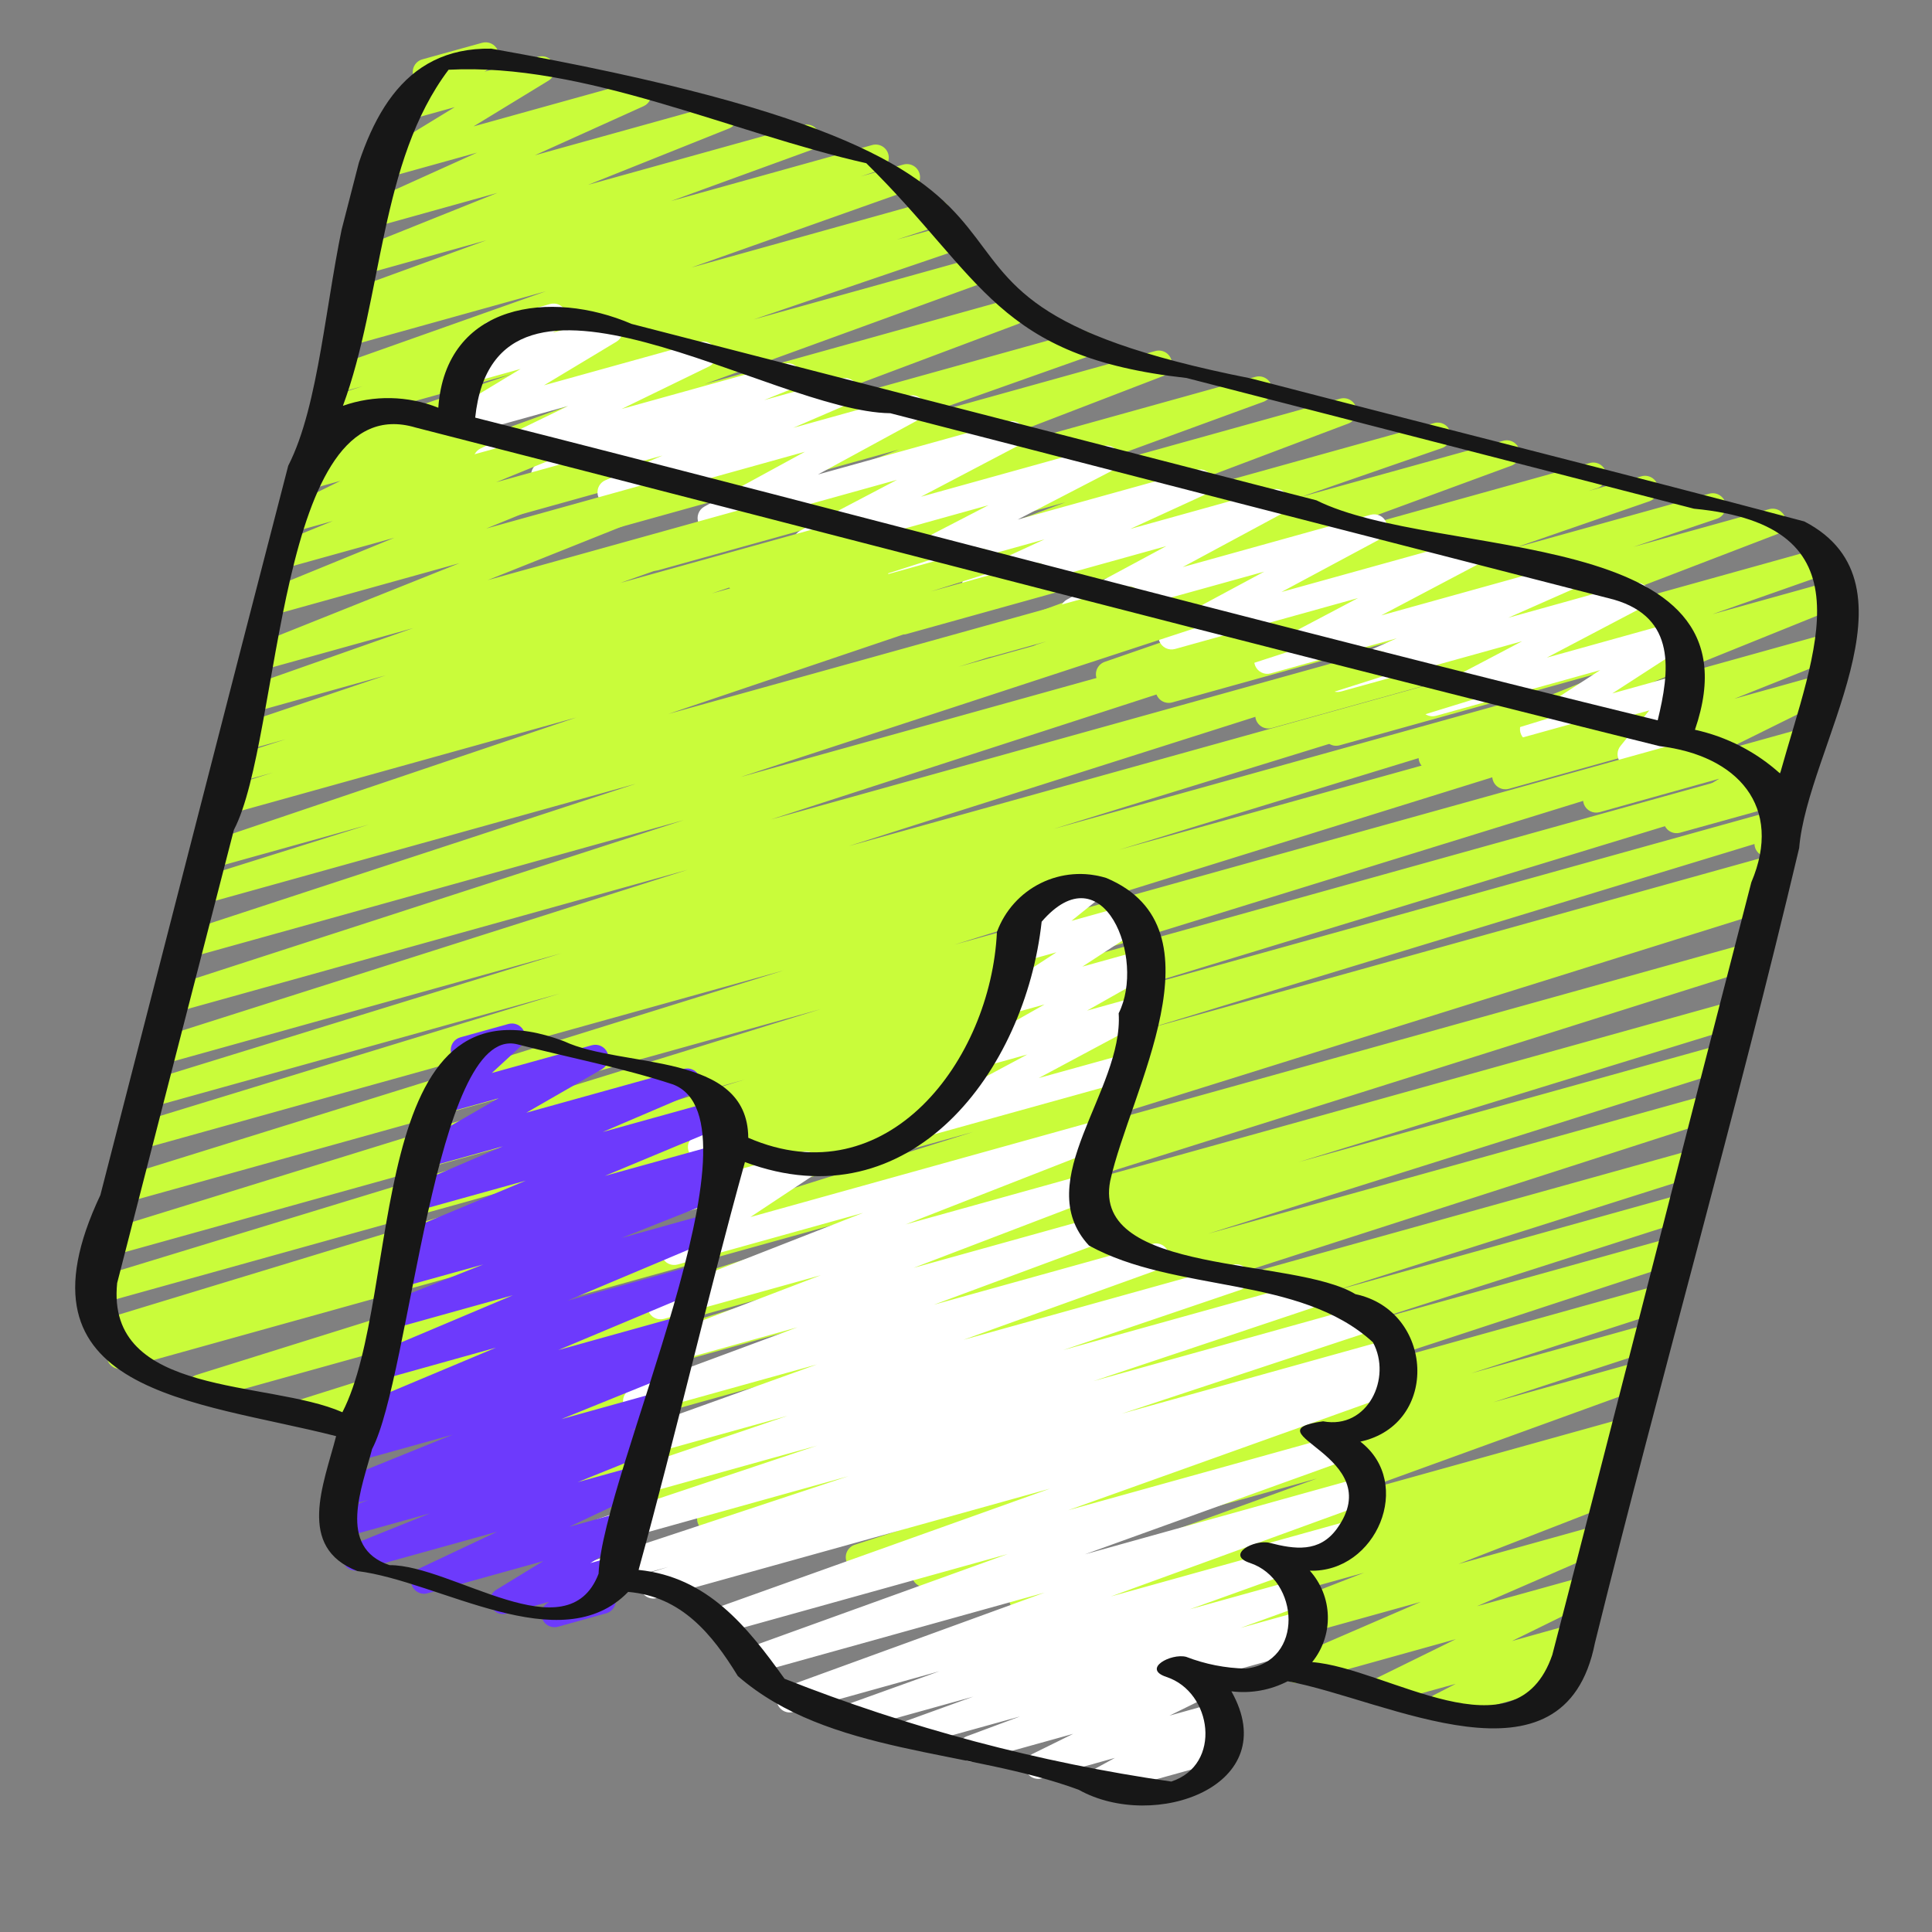
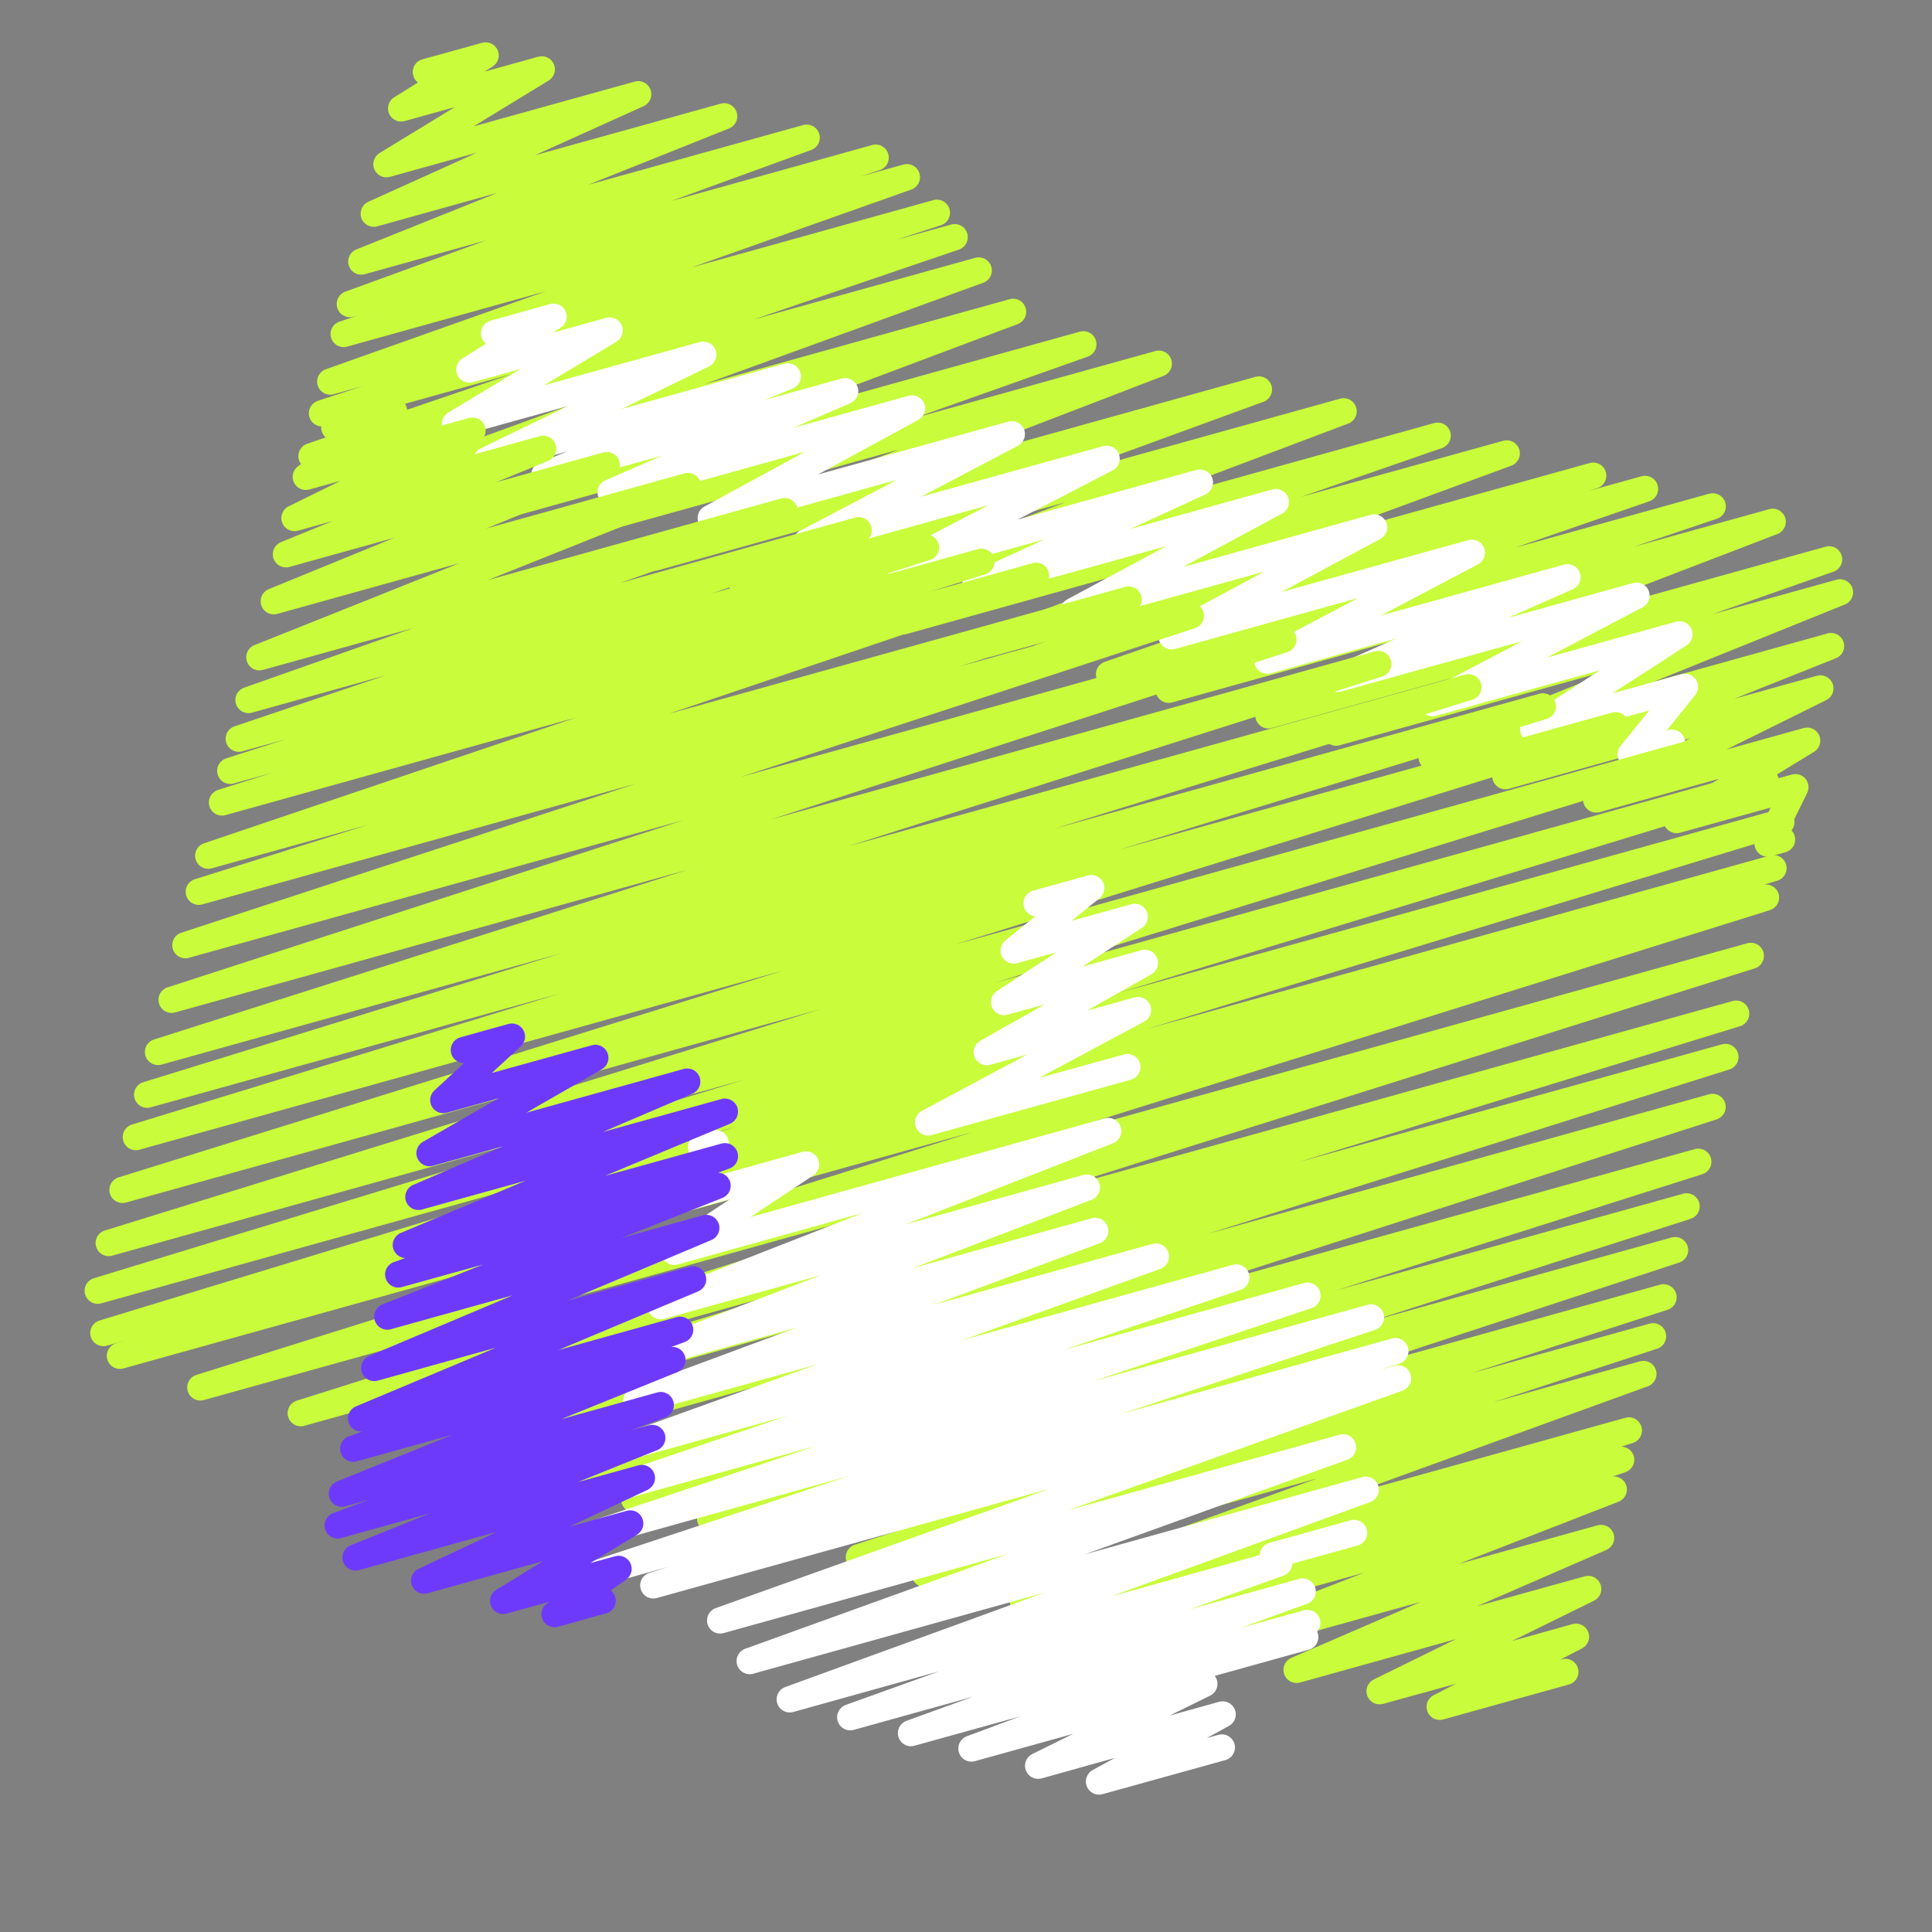
<svg xmlns="http://www.w3.org/2000/svg" width="165" height="165" viewBox="0 0 165 165" fill="none">
  <rect x="0" y="0" width="165" height="165" fill="#808080" stroke="none" />
  <g clip-path="url(#clip0_95_583)">
    <path d="M32.343 42.724C32.112 42.664 31.906 42.532 31.755 42.346C31.604 42.161 31.516 41.933 31.505 41.694C31.493 41.456 31.558 41.219 31.69 41.02C31.822 40.821 32.014 40.67 32.239 40.588L56.035 31.929L26.873 40.043C26.595 40.113 26.301 40.073 26.052 39.933C25.802 39.793 25.616 39.562 25.531 39.288C25.446 39.014 25.469 38.719 25.596 38.462C25.723 38.205 25.943 38.006 26.212 37.907L43.75 31.935L27.82 36.369C27.535 36.455 27.228 36.424 26.966 36.283C26.705 36.142 26.51 35.904 26.424 35.619C26.338 35.334 26.369 35.028 26.51 34.766C26.651 34.504 26.89 34.309 27.174 34.224L30.962 32.984L28.506 33.667C28.226 33.745 27.927 33.712 27.671 33.574C27.416 33.435 27.224 33.203 27.136 32.926C27.049 32.649 27.073 32.348 27.203 32.088C27.333 31.828 27.559 31.629 27.833 31.533L46.617 24.878L29.556 29.627C29.285 29.679 29.005 29.628 28.769 29.486C28.533 29.344 28.358 29.12 28.277 28.856C28.196 28.593 28.215 28.309 28.33 28.059C28.445 27.808 28.649 27.61 28.902 27.5L30.583 26.941L30.223 27.04C30.081 27.085 29.933 27.101 29.785 27.088C29.638 27.075 29.494 27.034 29.363 26.965C29.232 26.897 29.115 26.803 29.02 26.69C28.925 26.577 28.853 26.446 28.808 26.305C28.764 26.163 28.747 26.015 28.76 25.867C28.773 25.72 28.815 25.576 28.883 25.445C28.951 25.314 29.045 25.197 29.158 25.102C29.272 25.007 29.402 24.935 29.544 24.89L41.537 20.522L31.155 23.419C30.88 23.495 30.585 23.464 30.331 23.33C30.078 23.196 29.886 22.97 29.794 22.699C29.702 22.428 29.718 22.132 29.838 21.872C29.958 21.611 30.172 21.407 30.438 21.301L42.471 16.475L32.208 19.333C31.937 19.406 31.649 19.374 31.4 19.245C31.151 19.115 30.96 18.897 30.865 18.634C30.769 18.37 30.776 18.081 30.883 17.822C30.991 17.563 31.192 17.354 31.446 17.236L40.747 13.034L33.296 15.106C33.037 15.177 32.76 15.152 32.517 15.036C32.275 14.919 32.082 14.719 31.975 14.472C31.867 14.225 31.853 13.947 31.934 13.691C32.014 13.434 32.185 13.214 32.414 13.073L38.838 9.15L34.551 10.342C34.293 10.413 34.017 10.389 33.775 10.274C33.533 10.159 33.34 9.96 33.231 9.715C33.123 9.47 33.106 9.194 33.184 8.937C33.262 8.681 33.429 8.461 33.655 8.317L35.689 7.049C35.496 6.902 35.358 6.696 35.296 6.462C35.255 6.319 35.242 6.169 35.258 6.022C35.275 5.874 35.321 5.731 35.394 5.601C35.466 5.471 35.564 5.357 35.681 5.265C35.799 5.174 35.933 5.106 36.077 5.067L41.181 3.653C41.44 3.583 41.715 3.607 41.958 3.722C42.2 3.837 42.392 4.035 42.501 4.28C42.609 4.526 42.626 4.802 42.549 5.058C42.471 5.315 42.303 5.535 42.077 5.679L41.377 6.118L45.978 4.843C46.238 4.772 46.515 4.797 46.758 4.914C47 5.03 47.193 5.23 47.3 5.477C47.407 5.724 47.422 6.002 47.341 6.259C47.26 6.516 47.09 6.735 46.861 6.876L40.44 10.795L54.217 6.965C54.488 6.892 54.776 6.924 55.024 7.053C55.273 7.182 55.464 7.4 55.56 7.664C55.656 7.927 55.649 8.217 55.541 8.476C55.434 8.735 55.233 8.944 54.979 9.062L45.676 13.263L61.547 8.853C61.822 8.776 62.117 8.808 62.37 8.942C62.624 9.075 62.816 9.301 62.908 9.572C62.999 9.844 62.984 10.14 62.864 10.4C62.744 10.66 62.529 10.864 62.264 10.971L50.224 15.787L68.616 10.674C68.893 10.603 69.186 10.64 69.436 10.778C69.685 10.916 69.873 11.144 69.96 11.415C70.048 11.687 70.028 11.982 69.906 12.24C69.783 12.497 69.567 12.698 69.301 12.802L57.307 17.17L74.525 12.376C74.803 12.31 75.095 12.352 75.342 12.493C75.59 12.635 75.774 12.866 75.857 13.139C75.94 13.412 75.916 13.706 75.79 13.961C75.663 14.217 75.444 14.415 75.177 14.514L73.52 15.066L77.153 14.054C77.432 13.976 77.732 14.009 77.987 14.148C78.243 14.286 78.435 14.518 78.522 14.796C78.61 15.073 78.586 15.373 78.456 15.633C78.326 15.893 78.1 16.092 77.826 16.189L59.052 22.846L79.729 17.086C80.01 17.012 80.308 17.05 80.561 17.191C80.814 17.333 81.002 17.567 81.086 17.844C81.17 18.122 81.143 18.421 81.011 18.679C80.879 18.937 80.652 19.134 80.378 19.228L76.566 20.471L81.24 19.175C81.52 19.099 81.819 19.134 82.073 19.274C82.327 19.414 82.517 19.648 82.603 19.925C82.689 20.202 82.663 20.502 82.532 20.761C82.401 21.02 82.175 21.218 81.901 21.313L64.361 27.284L83.292 22.018C83.57 21.942 83.867 21.976 84.121 22.113C84.375 22.251 84.565 22.481 84.654 22.756C84.742 23.03 84.721 23.329 84.594 23.588C84.468 23.848 84.246 24.048 83.976 24.148L60.183 32.803L86.23 25.55C86.507 25.475 86.802 25.509 87.055 25.646C87.307 25.782 87.498 26.01 87.587 26.283C87.676 26.556 87.657 26.852 87.533 27.112C87.41 27.371 87.192 27.573 86.924 27.676L65.145 35.857L92.241 28.321C92.519 28.249 92.813 28.287 93.064 28.425C93.315 28.564 93.503 28.794 93.59 29.068C93.676 29.341 93.654 29.637 93.529 29.895C93.403 30.153 93.183 30.353 92.915 30.454L78.155 35.684L98.673 29.978C98.949 29.903 99.244 29.936 99.497 30.072C99.75 30.207 99.941 30.435 100.031 30.707C100.121 30.979 100.103 31.275 99.981 31.535C99.859 31.794 99.642 31.997 99.375 32.101L78.094 40.286L107.228 32.182C107.505 32.107 107.801 32.142 108.053 32.28C108.305 32.417 108.495 32.646 108.583 32.919C108.672 33.193 108.651 33.49 108.527 33.748C108.402 34.007 108.183 34.208 107.914 34.31L90.103 40.822L114.462 34.045C114.739 33.972 115.032 34.007 115.284 34.143C115.535 34.279 115.725 34.507 115.814 34.778C115.903 35.05 115.885 35.345 115.763 35.604C115.641 35.862 115.425 36.065 115.159 36.169L95.008 43.776L122.521 36.121C122.797 36.054 123.089 36.094 123.336 36.234C123.584 36.374 123.768 36.603 123.853 36.875C123.938 37.146 123.917 37.44 123.793 37.696C123.669 37.952 123.453 38.151 123.188 38.254L111.122 42.434L128.408 37.637C128.684 37.568 128.976 37.605 129.225 37.743C129.474 37.881 129.661 38.108 129.748 38.379C129.836 38.649 129.817 38.943 129.696 39.2C129.574 39.457 129.36 39.659 129.095 39.764L110.821 46.485L135.79 39.539C136.069 39.467 136.366 39.506 136.617 39.647C136.868 39.789 137.055 40.022 137.139 40.297C137.223 40.573 137.197 40.871 137.067 41.128C136.937 41.386 136.713 41.583 136.441 41.679L135.647 41.937L140.199 40.674C140.478 40.598 140.776 40.634 141.03 40.773C141.284 40.912 141.474 41.144 141.561 41.42C141.647 41.697 141.623 41.996 141.494 42.255C141.365 42.514 141.14 42.713 140.867 42.81L129.396 46.774L145.98 42.163C146.26 42.087 146.559 42.123 146.813 42.263C147.067 42.403 147.257 42.636 147.343 42.913C147.429 43.191 147.404 43.49 147.273 43.749C147.142 44.008 146.915 44.206 146.641 44.302L139.506 46.705L151.102 43.483C151.379 43.407 151.674 43.441 151.927 43.577C152.179 43.712 152.37 43.939 152.46 44.212C152.55 44.484 152.532 44.78 152.41 45.04C152.288 45.299 152.071 45.502 151.804 45.606L130.679 53.716L155.927 46.686C156.205 46.613 156.501 46.649 156.754 46.788C157.006 46.927 157.195 47.158 157.281 47.433C157.368 47.708 157.345 48.005 157.218 48.263C157.09 48.522 156.868 48.721 156.598 48.82L146.242 52.459L156.846 49.508C157.121 49.433 157.415 49.465 157.667 49.599C157.919 49.733 158.111 49.958 158.203 50.228C158.295 50.498 158.28 50.793 158.162 51.053C158.043 51.312 157.83 51.517 157.566 51.625L141.162 58.249L156.091 54.094C156.365 54.02 156.658 54.054 156.909 54.188C157.16 54.323 157.35 54.547 157.441 54.817C157.532 55.087 157.517 55.381 157.399 55.64C157.281 55.899 157.069 56.103 156.806 56.211L148.123 59.675L155.17 57.712C155.438 57.638 155.725 57.666 155.973 57.791C156.221 57.917 156.414 58.13 156.514 58.39C156.613 58.65 156.613 58.937 156.512 59.197C156.411 59.456 156.217 59.668 155.969 59.793L147.435 64.016L154.036 62.178C154.297 62.104 154.576 62.127 154.821 62.244C155.066 62.36 155.261 62.561 155.369 62.81C155.477 63.059 155.491 63.338 155.408 63.596C155.326 63.855 155.152 64.074 154.92 64.214L150.681 66.802L153.037 66.148C153.245 66.091 153.465 66.094 153.671 66.159C153.877 66.224 154.06 66.347 154.197 66.513C154.335 66.679 154.422 66.881 154.447 67.096C154.473 67.31 154.436 67.527 154.34 67.721L152.833 70.781C153.007 70.901 153.143 71.069 153.226 71.264C153.309 71.459 153.334 71.674 153.3 71.883C153.265 72.092 153.172 72.287 153.031 72.445C152.89 72.604 152.707 72.719 152.504 72.777L151.258 73.125C151.05 73.183 150.829 73.18 150.623 73.115C150.416 73.051 150.233 72.928 150.095 72.761C149.957 72.595 149.87 72.392 149.844 72.177C149.819 71.963 149.856 71.745 149.952 71.551L151.223 68.969L143.476 71.118C143.216 71.189 142.939 71.163 142.696 71.047C142.454 70.93 142.261 70.73 142.154 70.483C142.047 70.236 142.032 69.959 142.113 69.702C142.194 69.445 142.364 69.226 142.593 69.084L146.838 66.503L136.609 69.363C136.341 69.435 136.056 69.405 135.809 69.279C135.563 69.153 135.371 68.941 135.272 68.682C135.173 68.423 135.174 68.137 135.273 67.878C135.373 67.62 135.565 67.407 135.813 67.282L144.347 63.057L128.853 67.37C128.578 67.443 128.285 67.409 128.034 67.275C127.784 67.141 127.593 66.916 127.502 66.646C127.411 66.377 127.426 66.082 127.544 65.823C127.662 65.565 127.875 65.36 128.138 65.252L136.804 61.791L122.567 65.755C122.292 65.831 121.998 65.799 121.746 65.665C121.494 65.531 121.302 65.306 121.21 65.036C121.119 64.766 121.133 64.471 121.252 64.211C121.37 63.952 121.583 63.747 121.847 63.639L138.254 57.015L114.397 63.655C114.119 63.729 113.822 63.693 113.57 63.554C113.318 63.415 113.129 63.184 113.042 62.909C112.956 62.634 112.979 62.337 113.106 62.078C113.233 61.82 113.455 61.62 113.726 61.522L124.073 57.881L108.63 62.172C108.352 62.252 108.055 62.221 107.799 62.086C107.544 61.951 107.35 61.722 107.259 61.448C107.169 61.174 107.187 60.875 107.311 60.614C107.436 60.353 107.656 60.151 107.926 60.048L129.072 51.937L100.144 59.98C99.86 60.067 99.553 60.038 99.291 59.9C99.028 59.761 98.831 59.523 98.744 59.24C98.656 58.956 98.685 58.649 98.824 58.386C98.962 58.123 99.2 57.927 99.484 57.839L106.625 55.433L95.017 58.661C94.736 58.74 94.436 58.706 94.18 58.567C93.924 58.428 93.732 58.194 93.646 57.916C93.559 57.638 93.584 57.337 93.716 57.077C93.848 56.817 94.076 56.619 94.351 56.524L105.818 52.557L89.228 57.175C88.948 57.249 88.65 57.211 88.397 57.069C88.143 56.928 87.955 56.694 87.871 56.416C87.787 56.139 87.814 55.84 87.946 55.582C88.078 55.324 88.305 55.127 88.579 55.033L89.376 54.776L84.813 56.047C84.535 56.121 84.24 56.086 83.987 55.949C83.735 55.811 83.545 55.582 83.457 55.309C83.369 55.035 83.389 54.739 83.514 54.48C83.638 54.221 83.857 54.02 84.126 53.918L102.398 47.197L77.416 54.151C77.137 54.222 76.842 54.184 76.591 54.045C76.341 53.905 76.153 53.674 76.067 53.4C75.982 53.126 76.005 52.829 76.132 52.572C76.258 52.314 76.48 52.115 76.749 52.016L88.82 47.822L71.523 52.635C71.245 52.714 70.947 52.682 70.691 52.547C70.436 52.411 70.243 52.181 70.153 51.906C70.063 51.632 70.083 51.333 70.209 51.072C70.334 50.811 70.556 50.609 70.827 50.509L90.983 42.901L63.455 50.562C63.176 50.638 62.88 50.603 62.626 50.466C62.372 50.329 62.181 50.099 62.093 49.824C62.005 49.549 62.026 49.251 62.152 48.992C62.279 48.732 62.5 48.531 62.771 48.431L80.58 41.919L56.215 48.701C55.938 48.777 55.643 48.743 55.391 48.608C55.138 48.472 54.947 48.245 54.857 47.972C54.767 47.7 54.785 47.404 54.907 47.145C55.029 46.885 55.246 46.682 55.513 46.578L76.793 38.388L47.648 46.499C47.368 46.578 47.069 46.544 46.813 46.406C46.557 46.267 46.366 46.035 46.278 45.758C46.191 45.481 46.214 45.181 46.344 44.92C46.474 44.66 46.7 44.461 46.974 44.365L61.736 39.128L41.213 44.844C40.936 44.919 40.641 44.885 40.389 44.748C40.136 44.612 39.946 44.384 39.857 44.111C39.768 43.838 39.787 43.541 39.91 43.282C40.033 43.023 40.251 42.821 40.519 42.718L62.282 34.539L32.924 42.714C32.735 42.769 32.534 42.772 32.343 42.724Z" fill="#C9FC3A" />
    <path d="M41.252 40.393C41.03 40.336 40.831 40.212 40.682 40.039C40.532 39.865 40.44 39.649 40.417 39.421C40.394 39.193 40.442 38.963 40.553 38.763C40.665 38.563 40.836 38.402 41.042 38.302L48.513 34.676L39.147 37.282C38.886 37.353 38.609 37.327 38.367 37.21C38.123 37.093 37.931 36.892 37.824 36.644C37.718 36.397 37.704 36.119 37.786 35.862C37.868 35.605 38.04 35.386 38.27 35.245L44.463 31.508L40.371 32.646C40.113 32.716 39.838 32.69 39.597 32.575C39.356 32.46 39.164 32.262 39.056 32.017C38.948 31.773 38.931 31.497 39.008 31.241C39.086 30.985 39.252 30.766 39.477 30.622L41.499 29.353C41.309 29.206 41.173 29.001 41.111 28.769C41.031 28.484 41.069 28.178 41.214 27.92C41.359 27.662 41.601 27.472 41.886 27.392L46.99 25.962C47.249 25.892 47.523 25.918 47.764 26.033C48.005 26.148 48.197 26.346 48.305 26.591C48.413 26.835 48.43 27.111 48.353 27.367C48.276 27.623 48.109 27.842 47.884 27.986L47.214 28.408L51.768 27.146C52.029 27.074 52.307 27.098 52.551 27.215C52.795 27.332 52.989 27.533 53.096 27.781C53.203 28.03 53.217 28.309 53.134 28.566C53.052 28.824 52.879 29.043 52.647 29.183L46.457 32.907L59.772 29.208C60.041 29.135 60.327 29.165 60.574 29.291C60.822 29.418 61.014 29.631 61.112 29.891C61.211 30.151 61.209 30.439 61.108 30.697C61.006 30.956 60.812 31.168 60.563 31.292L53.089 34.928L66.985 31.066C67.26 30.99 67.554 31.023 67.806 31.156C68.058 31.29 68.25 31.515 68.342 31.785C68.434 32.055 68.419 32.35 68.3 32.61C68.182 32.87 67.969 33.074 67.705 33.182L65.258 34.17L71.884 32.328C72.157 32.253 72.448 32.285 72.698 32.416C72.949 32.547 73.141 32.768 73.235 33.035C73.329 33.302 73.319 33.594 73.206 33.854C73.093 34.113 72.886 34.32 72.627 34.434L67.747 36.537L77.592 33.798C77.857 33.723 78.141 33.749 78.388 33.871C78.636 33.992 78.83 34.201 78.933 34.457C79.036 34.713 79.041 34.998 78.947 35.257C78.853 35.516 78.667 35.732 78.424 35.862L69.853 40.525L86.136 35.998C86.399 35.931 86.678 35.962 86.921 36.085C87.163 36.208 87.353 36.415 87.454 36.668C87.554 36.92 87.56 37.201 87.469 37.457C87.378 37.714 87.197 37.928 86.96 38.061L78.656 42.422L94.253 38.089C94.515 38.026 94.791 38.06 95.03 38.184C95.269 38.309 95.455 38.515 95.555 38.765C95.654 39.016 95.66 39.294 95.571 39.548C95.482 39.802 95.304 40.016 95.07 40.15L86.91 44.375L102.183 40.132C102.454 40.058 102.742 40.088 102.991 40.217C103.241 40.345 103.433 40.563 103.529 40.826C103.626 41.089 103.621 41.379 103.514 41.639C103.407 41.898 103.207 42.108 102.953 42.226L96.528 45.173L108.656 41.799C108.922 41.725 109.206 41.751 109.453 41.872C109.701 41.994 109.895 42.203 109.998 42.459C110.101 42.714 110.106 42.999 110.012 43.258C109.918 43.518 109.732 43.733 109.489 43.864L101.01 48.43L117.06 43.964C117.325 43.891 117.607 43.918 117.853 44.04C118.1 44.162 118.292 44.371 118.395 44.626C118.497 44.881 118.503 45.164 118.41 45.423C118.316 45.681 118.132 45.897 117.89 46.028L109.441 50.558L125.428 46.119C125.692 46.052 125.971 46.083 126.213 46.206C126.456 46.329 126.645 46.536 126.746 46.789C126.847 47.041 126.852 47.322 126.761 47.578C126.671 47.834 126.49 48.049 126.252 48.182L117.955 52.561L133.576 48.218C133.848 48.143 134.138 48.174 134.388 48.304C134.639 48.434 134.831 48.654 134.926 48.92C135.021 49.185 135.013 49.477 134.902 49.737C134.791 49.996 134.587 50.205 134.329 50.32L128.803 52.761L139.487 49.787C139.75 49.719 140.029 49.75 140.272 49.873C140.514 49.996 140.704 50.203 140.804 50.456C140.905 50.709 140.911 50.989 140.82 51.246C140.729 51.502 140.548 51.716 140.311 51.849L132.105 56.164L143.135 53.094C143.393 53.023 143.667 53.047 143.909 53.161C144.151 53.275 144.344 53.471 144.454 53.715C144.563 53.959 144.582 54.234 144.506 54.49C144.431 54.747 144.266 54.968 144.042 55.113L137.695 59.222L143.616 57.575C143.843 57.515 144.084 57.529 144.303 57.613C144.523 57.698 144.71 57.85 144.838 58.047C144.967 58.244 145.03 58.477 145.019 58.712C145.007 58.947 144.922 59.172 144.776 59.356L142.335 62.395L142.451 62.365C142.595 62.318 142.746 62.301 142.897 62.314C143.047 62.328 143.193 62.372 143.326 62.443C143.46 62.514 143.577 62.612 143.671 62.73C143.766 62.848 143.835 62.983 143.876 63.129C143.916 63.274 143.927 63.426 143.907 63.576C143.888 63.726 143.838 63.87 143.761 64C143.684 64.13 143.581 64.243 143.46 64.332C143.338 64.422 143.199 64.486 143.052 64.52L139.564 65.492C139.336 65.556 139.093 65.545 138.871 65.462C138.649 65.378 138.459 65.227 138.329 65.028C138.199 64.83 138.135 64.596 138.146 64.359C138.158 64.122 138.244 63.895 138.393 63.711L140.855 60.67L131.222 63.35C130.965 63.42 130.692 63.396 130.451 63.282C130.21 63.168 130.018 62.972 129.909 62.729C129.799 62.486 129.78 62.212 129.855 61.957C129.929 61.701 130.092 61.48 130.315 61.334L136.663 57.232L122.619 61.139C122.355 61.206 122.076 61.176 121.834 61.053C121.591 60.929 121.402 60.722 121.301 60.47C121.2 60.217 121.194 59.937 121.285 59.68C121.376 59.424 121.557 59.209 121.795 59.077L129.998 54.763L114.519 59.06C114.247 59.135 113.957 59.104 113.707 58.974C113.456 58.843 113.264 58.624 113.169 58.358C113.074 58.092 113.082 57.8 113.193 57.541C113.304 57.281 113.508 57.073 113.766 56.958L119.298 54.512L108.51 57.514C108.246 57.582 107.967 57.551 107.725 57.428C107.482 57.305 107.293 57.097 107.192 56.845C107.091 56.592 107.086 56.312 107.176 56.055C107.267 55.799 107.448 55.584 107.686 55.452L115.982 51.075L100.35 55.426C100.085 55.499 99.803 55.472 99.557 55.35C99.311 55.228 99.118 55.019 99.015 54.764C98.913 54.51 98.907 54.226 99.001 53.967C99.094 53.709 99.278 53.493 99.52 53.362L107.972 48.819L91.963 53.264C91.697 53.338 91.414 53.312 91.166 53.191C90.919 53.069 90.725 52.86 90.621 52.604C90.518 52.349 90.513 52.064 90.607 51.804C90.701 51.545 90.887 51.33 91.13 51.199L99.61 46.638L83.554 51.104C83.284 51.176 82.997 51.144 82.749 51.015C82.502 50.886 82.311 50.67 82.215 50.407C82.119 50.145 82.124 49.857 82.23 49.598C82.336 49.34 82.534 49.13 82.787 49.011L89.209 46.063L77.075 49.44C76.808 49.515 76.523 49.487 76.275 49.364C76.027 49.24 75.834 49.029 75.732 48.771C75.631 48.513 75.629 48.227 75.727 47.967C75.824 47.708 76.015 47.494 76.261 47.367L84.422 43.144L69.133 47.399C68.869 47.467 68.59 47.436 68.348 47.313C68.105 47.19 67.916 46.982 67.815 46.73C67.714 46.477 67.708 46.197 67.799 45.94C67.89 45.684 68.071 45.469 68.309 45.337L76.612 40.978L61.006 45.32C60.74 45.396 60.455 45.372 60.206 45.25C59.957 45.129 59.762 44.92 59.658 44.663C59.554 44.407 59.549 44.121 59.644 43.86C59.739 43.6 59.926 43.384 60.171 43.255L68.744 38.583L52.452 43.119C52.179 43.196 51.886 43.166 51.633 43.036C51.38 42.905 51.187 42.683 51.092 42.415C50.997 42.147 51.008 41.852 51.122 41.592C51.236 41.331 51.446 41.124 51.707 41.012L56.581 38.903L46.734 41.646C46.464 41.709 46.18 41.669 45.937 41.535C45.695 41.4 45.511 41.181 45.421 40.918C45.331 40.656 45.342 40.369 45.451 40.114C45.56 39.859 45.76 39.654 46.012 39.538L48.465 38.551L41.832 40.386C41.643 40.44 41.443 40.443 41.252 40.393Z" fill="white" />
    <path d="M53.887 129.139C53.651 129.079 53.441 128.944 53.289 128.754C53.137 128.564 53.051 128.329 53.045 128.086C53.038 127.843 53.11 127.604 53.251 127.406C53.392 127.207 53.594 127.06 53.826 126.987L85.086 117.064L47.858 127.425C47.577 127.502 47.276 127.466 47.02 127.324C46.765 127.183 46.575 126.947 46.491 126.668C46.406 126.388 46.435 126.086 46.569 125.827C46.704 125.568 46.935 125.372 47.212 125.281L93.15 110.474L39.748 125.335C39.465 125.414 39.163 125.378 38.906 125.236C38.649 125.094 38.458 124.857 38.375 124.576C38.291 124.294 38.321 123.992 38.459 123.732C38.596 123.473 38.83 123.278 39.11 123.189L83.63 109.169L32.364 123.433C32.085 123.5 31.791 123.456 31.543 123.312C31.295 123.168 31.111 122.934 31.031 122.659C30.95 122.384 30.978 122.088 31.109 121.833C31.24 121.578 31.464 121.382 31.735 121.287L69.471 109.664L25.943 121.78C25.664 121.846 25.371 121.803 25.123 121.659C24.875 121.516 24.692 121.283 24.61 121.009C24.529 120.735 24.556 120.439 24.685 120.184C24.814 119.929 25.037 119.733 25.306 119.636L86.429 100.36L17.387 119.576C17.107 119.648 16.809 119.608 16.557 119.466C16.305 119.323 16.118 119.088 16.036 118.81C15.953 118.532 15.982 118.233 16.115 117.976C16.249 117.718 16.477 117.523 16.752 117.43L83.15 96.66L10.507 116.879C10.226 116.947 9.929 116.905 9.679 116.76C9.429 116.615 9.245 116.378 9.165 116.1C9.085 115.823 9.116 115.525 9.25 115.269C9.385 115.013 9.614 114.819 9.888 114.728L10.684 114.492L9.14 114.922C8.855 115.005 8.548 114.972 8.288 114.829C8.027 114.686 7.834 114.446 7.751 114.16C7.668 113.875 7.701 113.569 7.844 113.308C7.987 113.048 8.227 112.855 8.512 112.771L63.023 96.181L8.571 111.332C8.295 111.388 8.007 111.339 7.766 111.193C7.525 111.047 7.348 110.816 7.27 110.545C7.192 110.274 7.219 109.984 7.346 109.732C7.472 109.48 7.689 109.285 7.953 109.186L63.63 92.192L9.564 107.243C9.282 107.315 8.984 107.276 8.731 107.132C8.478 106.988 8.291 106.752 8.209 106.473C8.127 106.194 8.158 105.894 8.293 105.636C8.429 105.379 8.659 105.185 8.936 105.094L70.097 86.182L10.732 102.708C10.452 102.778 10.155 102.737 9.904 102.593C9.653 102.45 9.468 102.215 9.386 101.938C9.305 101.66 9.334 101.362 9.467 101.106C9.6 100.849 9.827 100.654 10.101 100.561L66.977 82.863L11.896 98.191C11.612 98.268 11.31 98.231 11.054 98.087C10.798 97.944 10.608 97.705 10.526 97.424C10.444 97.142 10.476 96.839 10.615 96.58C10.754 96.322 10.989 96.128 11.27 96.041L47.827 84.849L12.825 94.582C12.546 94.649 12.252 94.605 12.004 94.461C11.756 94.317 11.573 94.083 11.492 93.808C11.411 93.533 11.439 93.237 11.57 92.982C11.701 92.727 11.925 92.531 12.196 92.436L47.944 81.413L13.766 90.928C13.486 90.998 13.191 90.957 12.941 90.814C12.69 90.672 12.505 90.438 12.422 90.162C12.34 89.885 12.367 89.588 12.499 89.332C12.63 89.075 12.855 88.879 13.127 88.784L58.735 74.281L14.912 86.478C14.634 86.545 14.342 86.502 14.094 86.36C13.847 86.217 13.663 85.986 13.581 85.712C13.498 85.438 13.524 85.144 13.652 84.888C13.779 84.633 14 84.436 14.268 84.338L58.403 70.038L16.116 81.805C15.836 81.879 15.538 81.841 15.285 81.7C15.032 81.558 14.843 81.324 14.759 81.047C14.675 80.769 14.702 80.47 14.834 80.212C14.966 79.954 15.193 79.757 15.468 79.663L54.31 66.934L17.294 77.234C17.009 77.318 16.702 77.286 16.441 77.144C16.18 77.002 15.986 76.763 15.902 76.478C15.818 76.193 15.85 75.886 15.992 75.625C16.134 75.364 16.373 75.17 16.658 75.086L31.504 70.419L18.086 74.159C17.804 74.238 17.503 74.204 17.246 74.064C16.99 73.924 16.798 73.69 16.712 73.41C16.626 73.131 16.653 72.829 16.786 72.569C16.92 72.309 17.15 72.112 17.427 72.019L49.218 61.276L19.256 69.614C18.974 69.692 18.671 69.656 18.415 69.514C18.158 69.372 17.967 69.135 17.884 68.854C17.8 68.573 17.83 68.27 17.968 68.01C18.105 67.751 18.339 67.556 18.618 67.467L23.302 65.982L19.951 66.916C19.67 66.99 19.371 66.952 19.117 66.81C18.864 66.668 18.675 66.433 18.592 66.154C18.509 65.875 18.537 65.575 18.671 65.317C18.805 65.059 19.035 64.863 19.311 64.771L24.415 63.133L20.657 64.177C20.379 64.245 20.086 64.204 19.838 64.063C19.589 63.922 19.404 63.691 19.32 63.418C19.236 63.145 19.26 62.85 19.386 62.594C19.513 62.338 19.732 62.139 20 62.04L32.941 57.677L21.509 60.868C21.231 60.941 20.935 60.905 20.682 60.766C20.43 60.627 20.241 60.396 20.155 60.121C20.068 59.846 20.091 59.549 20.218 59.291C20.345 59.032 20.567 58.833 20.838 58.734L35.291 53.642L22.45 57.214C22.175 57.291 21.88 57.259 21.627 57.125C21.373 56.991 21.181 56.765 21.089 56.494C20.997 56.223 21.013 55.927 21.133 55.667C21.253 55.407 21.468 55.202 21.733 55.096L39.245 48.097L23.683 52.428C23.408 52.505 23.113 52.474 22.859 52.342C22.606 52.209 22.413 51.984 22.32 51.713C22.227 51.442 22.242 51.146 22.36 50.885C22.479 50.625 22.693 50.42 22.959 50.312L33.675 45.929L24.708 48.42C24.434 48.494 24.143 48.461 23.892 48.327C23.642 48.194 23.451 47.971 23.359 47.703C23.267 47.434 23.28 47.141 23.396 46.882C23.512 46.623 23.722 46.418 23.983 46.307L28.433 44.491L25.519 45.302C25.244 45.397 24.943 45.382 24.679 45.26C24.415 45.138 24.209 44.917 24.105 44.646C24.001 44.375 24.006 44.073 24.12 43.806C24.234 43.538 24.448 43.325 24.716 43.212L29.082 41.063L26.41 41.806C26.159 41.875 25.891 41.854 25.654 41.747C25.416 41.64 25.224 41.453 25.109 41.219C24.994 40.985 24.964 40.719 25.025 40.465C25.086 40.212 25.233 39.988 25.441 39.831L28.397 37.621C28.142 37.586 27.906 37.464 27.731 37.276C27.555 37.088 27.449 36.846 27.431 36.589C27.414 36.332 27.485 36.077 27.633 35.867C27.782 35.656 27.998 35.503 28.245 35.434L33.352 34.011C33.604 33.941 33.872 33.961 34.111 34.068C34.349 34.175 34.542 34.361 34.658 34.596C34.773 34.83 34.803 35.097 34.742 35.351C34.681 35.605 34.533 35.83 34.324 35.986L31.567 38.051L40.064 35.694C40.332 35.622 40.617 35.652 40.864 35.778C41.111 35.903 41.302 36.116 41.401 36.375C41.5 36.634 41.5 36.92 41.4 37.178C41.3 37.437 41.108 37.649 40.861 37.774L36.493 39.917L46.097 37.248C46.371 37.174 46.663 37.208 46.913 37.341C47.164 37.474 47.354 37.697 47.446 37.966C47.538 38.234 47.525 38.527 47.41 38.786C47.294 39.045 47.084 39.251 46.823 39.361L42.373 41.184L51.517 38.644C51.792 38.566 52.087 38.597 52.34 38.73C52.594 38.863 52.787 39.088 52.88 39.358C52.973 39.629 52.958 39.925 52.839 40.186C52.721 40.446 52.507 40.651 52.241 40.759L41.528 45.138L58.452 40.43C58.728 40.353 59.023 40.385 59.276 40.519C59.529 40.653 59.721 40.878 59.813 41.15C59.905 41.421 59.889 41.717 59.769 41.977C59.65 42.237 59.435 42.441 59.169 42.548L41.656 49.544L66.738 42.564C67.014 42.496 67.307 42.535 67.555 42.674C67.804 42.814 67.99 43.043 68.076 43.314C68.162 43.586 68.14 43.88 68.017 44.137C67.893 44.394 67.676 44.594 67.41 44.696L52.954 49.79L73.066 44.194C73.343 44.126 73.636 44.167 73.885 44.308C74.134 44.449 74.319 44.68 74.403 44.953C74.487 45.226 74.463 45.521 74.337 45.777C74.21 46.034 73.99 46.232 73.722 46.331L60.79 50.682L78.804 45.672C79.084 45.601 79.381 45.64 79.632 45.782C79.884 45.924 80.071 46.158 80.154 46.435C80.237 46.712 80.21 47.01 80.078 47.267C79.947 47.524 79.721 47.721 79.447 47.815L74.354 49.447L83.548 46.89C83.827 46.82 84.123 46.861 84.373 47.004C84.624 47.146 84.809 47.38 84.892 47.656C84.974 47.932 84.947 48.23 84.815 48.486C84.684 48.743 84.459 48.939 84.186 49.034L79.489 50.52L88.208 48.09C88.487 48.018 88.782 48.057 89.033 48.197C89.284 48.338 89.472 48.57 89.556 48.845C89.641 49.12 89.617 49.417 89.488 49.674C89.36 49.932 89.137 50.13 88.867 50.228L57.078 60.974L96.092 50.125C96.374 50.047 96.677 50.082 96.933 50.224C97.19 50.367 97.381 50.604 97.465 50.885C97.548 51.166 97.518 51.469 97.381 51.728C97.243 51.988 97.01 52.183 96.73 52.271L81.865 56.943L101.435 51.502C101.713 51.434 102.007 51.475 102.255 51.617C102.504 51.759 102.689 51.99 102.772 52.264C102.855 52.538 102.83 52.834 102.702 53.09C102.574 53.346 102.353 53.543 102.084 53.641L63.247 66.36L109.335 53.536C109.614 53.467 109.909 53.507 110.159 53.649C110.409 53.791 110.595 54.024 110.678 54.299C110.761 54.575 110.735 54.871 110.606 55.128C110.476 55.385 110.252 55.581 109.982 55.678L65.827 69.989L117.435 55.623C117.715 55.553 118.01 55.594 118.261 55.737C118.511 55.88 118.697 56.113 118.779 56.39C118.861 56.666 118.834 56.963 118.702 57.22C118.571 57.476 118.346 57.672 118.074 57.767L72.486 72.257L125.138 57.607C125.418 57.537 125.715 57.578 125.965 57.722C126.216 57.865 126.402 58.1 126.483 58.377C126.565 58.655 126.536 58.953 126.403 59.209C126.27 59.466 126.042 59.661 125.769 59.754L89.975 70.793L131.487 59.242C131.769 59.17 132.068 59.209 132.321 59.353C132.573 59.497 132.76 59.733 132.842 60.012C132.924 60.291 132.894 60.591 132.758 60.849C132.622 61.106 132.392 61.3 132.116 61.391L95.581 72.57L137.718 60.847C137.997 60.779 138.292 60.822 138.541 60.965C138.79 61.108 138.974 61.342 139.056 61.618C139.137 61.894 139.11 62.19 138.978 62.446C138.847 62.702 138.623 62.897 138.351 62.992L81.503 80.682L145.54 62.862C145.819 62.796 146.113 62.839 146.361 62.983C146.609 63.127 146.792 63.361 146.873 63.637C146.953 63.912 146.925 64.208 146.794 64.463C146.663 64.718 146.439 64.913 146.168 65.008L84.966 83.93L150.541 65.672C150.823 65.599 151.122 65.639 151.375 65.782C151.628 65.926 151.815 66.163 151.896 66.442C151.978 66.721 151.948 67.021 151.812 67.278C151.677 67.535 151.446 67.73 151.17 67.82L95.544 84.796L151.84 69.131C152.124 69.054 152.426 69.091 152.682 69.234C152.938 69.378 153.128 69.616 153.21 69.898C153.292 70.18 153.26 70.483 153.121 70.742C152.982 71 152.746 71.194 152.466 71.281L97.915 87.892L151.197 73.058C151.477 72.989 151.774 73.032 152.024 73.177C152.274 73.322 152.459 73.558 152.538 73.836C152.618 74.114 152.588 74.412 152.453 74.668C152.318 74.924 152.09 75.117 151.815 75.208L150.661 75.551C150.938 75.51 151.22 75.574 151.453 75.73C151.685 75.887 151.85 76.125 151.916 76.397C151.981 76.669 151.942 76.957 151.806 77.202C151.67 77.447 151.448 77.632 151.182 77.721L84.783 98.491L149.268 80.546C149.546 80.48 149.839 80.523 150.087 80.666C150.335 80.809 150.518 81.042 150.6 81.317C150.681 81.591 150.655 81.886 150.525 82.141C150.396 82.397 150.174 82.593 149.904 82.689L88.768 101.973L147.995 85.486C148.277 85.413 148.576 85.453 148.829 85.597C149.082 85.74 149.269 85.977 149.35 86.256C149.432 86.535 149.402 86.835 149.266 87.092C149.13 87.349 148.9 87.544 148.624 87.634L110.872 99.256L147.04 89.194C147.325 89.11 147.632 89.142 147.893 89.284C148.154 89.426 148.347 89.666 148.432 89.95C148.516 90.235 148.484 90.542 148.342 90.803C148.2 91.064 147.96 91.258 147.676 91.342L103.17 105.366L145.941 93.462C146.225 93.377 146.532 93.408 146.793 93.549C147.055 93.69 147.25 93.929 147.335 94.213C147.42 94.498 147.389 94.804 147.248 95.066C147.107 95.327 146.868 95.522 146.584 95.607L100.652 110.409L144.743 98.139C145.026 98.061 145.328 98.096 145.585 98.238C145.842 98.38 146.032 98.618 146.116 98.899C146.2 99.18 146.17 99.483 146.032 99.742C145.895 100.002 145.661 100.197 145.381 100.285L114.111 110.203L143.756 101.945C144.037 101.871 144.336 101.909 144.59 102.051C144.843 102.193 145.032 102.429 145.115 102.707C145.198 102.986 145.17 103.286 145.036 103.544C144.902 103.802 144.672 103.998 144.397 104.09L117.057 112.842L142.794 105.678C143.073 105.61 143.366 105.651 143.615 105.793C143.863 105.935 144.048 106.166 144.131 106.44C144.215 106.714 144.19 107.01 144.062 107.266C143.934 107.522 143.712 107.719 143.443 107.817L114.67 117.261L141.753 109.722C142.037 109.637 142.344 109.668 142.605 109.809C142.867 109.95 143.061 110.189 143.147 110.473C143.232 110.757 143.201 111.064 143.06 111.326C142.919 111.587 142.68 111.782 142.396 111.867L125.653 117.281L140.908 113.036C141.187 112.966 141.482 113.006 141.732 113.148C141.982 113.29 142.168 113.523 142.251 113.798C142.334 114.074 142.308 114.37 142.179 114.627C142.049 114.884 141.826 115.081 141.555 115.177L127.519 119.762L140.069 116.258C140.346 116.186 140.641 116.222 140.892 116.36C141.143 116.498 141.331 116.727 141.418 117C141.506 117.273 141.485 117.569 141.361 117.827C141.237 118.085 141.018 118.286 140.751 118.388L115.199 127.658L138.827 121.081C139.107 121.007 139.405 121.045 139.658 121.186C139.911 121.328 140.1 121.562 140.184 121.839C140.268 122.117 140.241 122.416 140.109 122.674C139.977 122.932 139.75 123.129 139.475 123.223L138.466 123.55C138.729 123.552 138.983 123.647 139.184 123.818C139.384 123.989 139.518 124.225 139.561 124.485C139.605 124.744 139.556 125.011 139.422 125.238C139.288 125.465 139.079 125.638 138.831 125.725L137.733 126.092C138.001 126.07 138.268 126.145 138.486 126.304C138.703 126.463 138.856 126.695 138.916 126.958C138.976 127.22 138.94 127.496 138.814 127.733C138.687 127.971 138.479 128.156 138.228 128.253L124.553 133.573L136.457 130.262C136.729 130.19 137.018 130.224 137.266 130.355C137.514 130.487 137.704 130.707 137.797 130.971C137.891 131.236 137.881 131.527 137.771 131.785C137.661 132.043 137.457 132.25 137.201 132.366L126.133 137.18L135.348 134.622C135.616 134.549 135.902 134.579 136.149 134.705C136.396 134.831 136.588 135.045 136.686 135.304C136.785 135.563 136.784 135.85 136.684 136.109C136.583 136.367 136.39 136.579 136.142 136.704L129.129 140.149L134.297 138.705C134.564 138.63 134.849 138.658 135.098 138.782C135.346 138.905 135.539 139.117 135.641 139.376C135.742 139.634 135.743 139.921 135.645 140.181C135.546 140.44 135.355 140.654 135.108 140.78L133.212 141.756L133.432 141.694C133.713 141.629 134.009 141.674 134.257 141.821C134.506 141.968 134.688 142.206 134.765 142.484C134.843 142.762 134.81 143.059 134.674 143.314C134.537 143.568 134.307 143.76 134.033 143.849L123.246 146.852C122.98 146.925 122.696 146.896 122.45 146.772C122.203 146.648 122.011 146.437 121.91 146.18C121.81 145.923 121.808 145.638 121.904 145.379C122.001 145.121 122.19 144.907 122.435 144.779L124.33 143.804L118.111 145.52C117.843 145.593 117.558 145.563 117.311 145.437C117.064 145.311 116.872 145.097 116.773 144.838C116.674 144.579 116.675 144.292 116.776 144.033C116.877 143.775 117.07 143.562 117.318 143.438L124.332 139.991L111.024 143.695C110.752 143.769 110.462 143.737 110.212 143.606C109.962 143.475 109.771 143.254 109.677 142.988C109.582 142.722 109.592 142.43 109.704 142.171C109.815 141.912 110.021 141.705 110.278 141.59L121.338 136.808L103.519 141.762C103.242 141.839 102.946 141.807 102.692 141.672C102.438 141.538 102.245 141.31 102.154 141.037C102.064 140.764 102.081 140.467 102.204 140.207C102.326 139.946 102.544 139.743 102.812 139.639L116.49 134.317L96.365 139.919C96.087 139.988 95.792 139.949 95.542 139.807C95.292 139.666 95.106 139.434 95.022 139.16C94.938 138.886 94.963 138.589 95.091 138.333C95.219 138.076 95.441 137.878 95.711 137.78L96.43 137.54L91.948 138.781C91.668 138.853 91.372 138.814 91.121 138.672C90.87 138.531 90.682 138.298 90.599 138.022C90.515 137.746 90.54 137.449 90.67 137.192C90.8 136.934 91.025 136.737 91.296 136.641L91.483 136.58L87.595 137.66C87.318 137.732 87.024 137.696 86.773 137.558C86.522 137.42 86.333 137.191 86.246 136.918C86.159 136.645 86.179 136.349 86.303 136.091C86.427 135.833 86.646 135.632 86.913 135.53L112.469 126.273L79.253 135.511C78.974 135.581 78.679 135.54 78.429 135.398C78.178 135.256 77.993 135.024 77.91 134.748C77.827 134.473 77.853 134.176 77.982 133.92C78.112 133.663 78.335 133.466 78.606 133.37L92.678 128.773L73.651 134.068C73.37 134.147 73.068 134.112 72.812 133.971C72.556 133.83 72.365 133.595 72.28 133.315C72.195 133.034 72.224 132.731 72.36 132.471C72.496 132.212 72.728 132.015 73.008 131.925L89.736 126.522L67.922 132.593C67.642 132.664 67.346 132.625 67.095 132.484C66.844 132.342 66.657 132.11 66.573 131.834C66.489 131.558 66.515 131.26 66.645 131.003C66.775 130.746 66.999 130.548 67.271 130.452L96.044 121.01L60.915 130.788C60.636 130.856 60.342 130.814 60.093 130.671C59.845 130.529 59.66 130.296 59.578 130.021C59.495 129.746 59.522 129.45 59.651 129.194C59.781 128.938 60.004 128.742 60.274 128.645L87.614 119.903L54.468 129.127C54.279 129.182 54.078 129.186 53.887 129.139Z" fill="#C9FC3A" />
    <path d="M101.284 143.66C101.045 143.599 100.834 143.46 100.682 143.266C100.53 143.072 100.446 142.833 100.444 142.587C100.441 142.34 100.52 142.1 100.669 141.903C100.817 141.706 101.026 141.563 101.263 141.497L111.125 138.751C111.269 138.705 111.421 138.688 111.571 138.701C111.721 138.714 111.868 138.758 112.001 138.83C112.134 138.901 112.251 138.998 112.345 139.116C112.44 139.234 112.509 139.37 112.55 139.515C112.59 139.661 112.601 139.813 112.581 139.963C112.562 140.112 112.512 140.257 112.435 140.387C112.358 140.517 112.256 140.63 112.134 140.719C112.012 140.808 111.874 140.872 111.727 140.906L101.865 143.648C101.676 143.703 101.476 143.707 101.284 143.66Z" fill="white" />
    <path d="M108.414 133.935C108.175 133.873 107.964 133.734 107.812 133.54C107.66 133.346 107.576 133.108 107.574 132.861C107.571 132.615 107.65 132.374 107.799 132.177C107.947 131.98 108.156 131.838 108.393 131.772L115.39 129.825C115.671 129.76 115.967 129.805 116.216 129.952C116.464 130.099 116.646 130.337 116.724 130.615C116.801 130.893 116.768 131.19 116.632 131.445C116.495 131.699 116.266 131.891 115.991 131.98L108.995 133.922C108.806 133.978 108.606 133.982 108.414 133.935Z" fill="white" />
    <path d="M77.521 149.102C77.289 149.042 77.083 148.91 76.932 148.724C76.781 148.539 76.693 148.309 76.681 148.07C76.67 147.831 76.736 147.595 76.868 147.396C77.001 147.197 77.194 147.046 77.419 146.964L83.109 144.903L72.885 147.746C72.609 147.815 72.316 147.776 72.068 147.638C71.819 147.499 71.632 147.271 71.546 147C71.459 146.729 71.479 146.435 71.602 146.178C71.724 145.921 71.94 145.72 72.205 145.617L80.228 142.732L67.744 146.211C67.466 146.287 67.169 146.253 66.915 146.116C66.661 145.978 66.47 145.748 66.382 145.473C66.294 145.199 66.315 144.9 66.442 144.641C66.568 144.382 66.789 144.181 67.06 144.081L89.219 136.013L64.309 142.947C64.032 143.019 63.738 142.983 63.487 142.844C63.236 142.706 63.047 142.478 62.96 142.205C62.872 141.932 62.893 141.636 63.017 141.378C63.141 141.12 63.36 140.919 63.627 140.817L86.062 132.721L61.778 139.478C61.501 139.549 61.208 139.511 60.958 139.372C60.708 139.233 60.521 139.004 60.434 138.732C60.348 138.46 60.369 138.165 60.493 137.907C60.617 137.65 60.834 137.45 61.101 137.347L89.68 127.134L56.052 136.489C55.774 136.555 55.48 136.512 55.233 136.369C54.985 136.225 54.801 135.992 54.72 135.718C54.638 135.444 54.665 135.149 54.794 134.893C54.924 134.638 55.146 134.442 55.416 134.345L57.08 133.819L51.512 135.368C51.228 135.454 50.921 135.425 50.659 135.285C50.397 135.145 50.201 134.907 50.114 134.623C50.028 134.339 50.058 134.032 50.197 133.77C50.337 133.507 50.575 133.312 50.859 133.225L72.464 126.071L51.769 131.84C51.488 131.917 51.189 131.881 50.934 131.74C50.679 131.599 50.489 131.365 50.404 131.087C50.319 130.808 50.346 130.508 50.479 130.249C50.612 129.99 50.84 129.793 51.115 129.7L69.786 123.46L52.71 128.212C52.434 128.279 52.142 128.237 51.894 128.096C51.647 127.956 51.462 127.726 51.378 127.454C51.294 127.182 51.317 126.888 51.442 126.632C51.567 126.376 51.785 126.177 52.051 126.076L67.255 120.916L53.609 124.713C53.331 124.787 53.035 124.752 52.783 124.613C52.531 124.475 52.342 124.245 52.254 123.971C52.167 123.697 52.188 123.4 52.314 123.142C52.44 122.883 52.661 122.683 52.93 122.582L69.77 116.53L54.627 120.744C54.349 120.82 54.053 120.787 53.799 120.65C53.545 120.514 53.354 120.285 53.265 120.01C53.176 119.736 53.196 119.439 53.321 119.179C53.446 118.919 53.666 118.718 53.936 118.616L68.114 113.354L55.626 116.832C55.348 116.909 55.052 116.876 54.798 116.74C54.544 116.605 54.352 116.376 54.262 116.103C54.172 115.829 54.191 115.532 54.315 115.272C54.438 115.012 54.657 114.809 54.926 114.707L70.11 108.906L56.699 112.638C56.424 112.71 56.133 112.675 55.883 112.54C55.633 112.405 55.444 112.18 55.354 111.911C55.264 111.642 55.279 111.348 55.397 111.09C55.515 110.832 55.726 110.628 55.989 110.52L73.713 103.583L57.882 107.992C57.624 108.065 57.35 108.043 57.107 107.931C56.864 107.818 56.67 107.623 56.559 107.38C56.448 107.137 56.427 106.862 56.501 106.605C56.575 106.348 56.738 106.126 56.962 105.979L62.333 102.418L59.075 103.325C58.865 103.383 58.644 103.379 58.437 103.314C58.23 103.248 58.046 103.124 57.908 102.956C57.771 102.788 57.685 102.583 57.662 102.367C57.638 102.151 57.678 101.933 57.776 101.74L59.224 98.875C59.013 98.727 58.86 98.51 58.792 98.262C58.713 97.976 58.751 97.671 58.897 97.413C59.042 97.155 59.285 96.965 59.57 96.885L60.815 96.54C61.024 96.482 61.246 96.486 61.452 96.552C61.659 96.617 61.842 96.741 61.98 96.909C62.117 97.077 62.203 97.281 62.227 97.496C62.251 97.712 62.212 97.93 62.114 98.123L60.914 100.494L68.537 98.372C68.794 98.299 69.069 98.321 69.311 98.433C69.554 98.545 69.748 98.741 69.859 98.984C69.971 99.227 69.991 99.502 69.917 99.759C69.843 100.016 69.68 100.238 69.456 100.385L64.087 103.941L94.35 95.517C94.627 95.44 94.921 95.473 95.174 95.608C95.427 95.743 95.619 95.969 95.71 96.241C95.801 96.513 95.784 96.809 95.663 97.068C95.542 97.328 95.326 97.532 95.06 97.637L77.339 104.57L92.519 100.345C92.797 100.268 93.093 100.301 93.347 100.436C93.601 100.572 93.793 100.801 93.883 101.074C93.973 101.347 93.954 101.645 93.83 101.905C93.706 102.165 93.487 102.367 93.218 102.47L78.023 108.28L93.253 104.04C93.53 103.967 93.824 104.003 94.075 104.14C94.326 104.277 94.515 104.505 94.604 104.777C94.692 105.05 94.672 105.345 94.55 105.604C94.427 105.862 94.21 106.063 93.943 106.167L79.756 111.427L98.438 106.229C98.716 106.156 99.01 106.193 99.261 106.331C99.512 106.469 99.7 106.698 99.788 106.971C99.875 107.243 99.854 107.539 99.73 107.797C99.606 108.056 99.388 108.256 99.12 108.358L82.276 114.426L105.316 108.012C105.594 107.942 105.888 107.981 106.138 108.122C106.388 108.262 106.574 108.493 106.659 108.767C106.744 109.04 106.72 109.336 106.594 109.593C106.467 109.85 106.247 110.048 105.978 110.148L90.796 115.302L111.38 109.574C111.659 109.5 111.957 109.537 112.209 109.678C112.462 109.819 112.651 110.052 112.735 110.328C112.82 110.605 112.795 110.903 112.664 111.161C112.534 111.419 112.309 111.617 112.036 111.713L93.374 117.953L116.791 111.432C117.072 111.356 117.371 111.392 117.626 111.533C117.881 111.673 118.071 111.908 118.155 112.186C118.24 112.464 118.214 112.765 118.081 113.024C117.948 113.282 117.72 113.48 117.444 113.573L95.806 120.732L118.9 114.304C119.18 114.234 119.476 114.275 119.726 114.418C119.976 114.561 120.162 114.795 120.244 115.071C120.326 115.347 120.299 115.644 120.168 115.901C120.036 116.157 119.811 116.353 119.539 116.448L117.862 116.978L119.107 116.633C119.386 116.557 119.684 116.592 119.937 116.73C120.191 116.868 120.381 117.099 120.469 117.375C120.556 117.65 120.534 117.949 120.406 118.208C120.278 118.467 120.055 118.667 119.784 118.766L91.216 128.982L114.432 122.521C114.708 122.452 115 122.49 115.249 122.629C115.498 122.767 115.684 122.995 115.771 123.267C115.857 123.538 115.837 123.832 115.715 124.089C115.592 124.346 115.377 124.546 115.111 124.65L92.661 132.742L116.327 126.152C116.607 126.07 116.907 126.101 117.165 126.238C117.422 126.375 117.616 126.606 117.705 126.884C117.795 127.161 117.772 127.462 117.643 127.724C117.514 127.985 117.288 128.185 117.013 128.283L94.871 136.345L108.961 132.422C109.239 132.348 109.535 132.384 109.787 132.522C110.039 132.66 110.229 132.89 110.316 133.164C110.403 133.438 110.382 133.735 110.256 133.994C110.13 134.253 109.909 134.453 109.64 134.553L101.6 137.442L110.951 134.84C111.23 134.762 111.529 134.795 111.785 134.932C112.04 135.07 112.232 135.301 112.32 135.577C112.409 135.854 112.386 136.153 112.258 136.414C112.13 136.674 111.905 136.874 111.632 136.972L105.955 139.027L111.368 137.521C111.644 137.45 111.937 137.486 112.187 137.623C112.437 137.76 112.626 137.987 112.714 138.258C112.802 138.53 112.784 138.824 112.662 139.082C112.541 139.34 112.325 139.542 112.06 139.647L103.459 142.865C103.627 142.972 103.763 143.122 103.853 143.299C103.944 143.476 103.986 143.673 103.975 143.872C103.964 144.07 103.9 144.262 103.79 144.428C103.68 144.593 103.528 144.727 103.35 144.814L99.876 146.523L104.112 145.341C104.378 145.265 104.663 145.289 104.912 145.411C105.161 145.532 105.356 145.741 105.46 145.998C105.563 146.254 105.568 146.54 105.474 146.801C105.379 147.061 105.191 147.276 104.946 147.406L103.062 148.438L104.095 148.151C104.377 148.086 104.672 148.131 104.921 148.278C105.169 148.425 105.351 148.663 105.429 148.941C105.507 149.219 105.474 149.516 105.337 149.771C105.201 150.025 104.971 150.217 104.697 150.306L94.167 153.227C93.901 153.304 93.616 153.279 93.367 153.158C93.118 153.037 92.923 152.828 92.819 152.571C92.715 152.314 92.71 152.028 92.805 151.768C92.9 151.508 93.088 151.292 93.332 151.162L95.217 150.131L88.95 151.884C88.682 151.956 88.397 151.926 88.15 151.8C87.903 151.674 87.712 151.461 87.613 151.202C87.514 150.944 87.514 150.657 87.614 150.399C87.714 150.14 87.906 149.928 88.153 149.803L91.655 148.076L83.246 150.414C82.97 150.486 82.677 150.45 82.427 150.313C82.177 150.176 81.989 149.948 81.901 149.677C81.812 149.406 81.831 149.112 81.952 148.854C82.074 148.596 82.289 148.394 82.554 148.289L87.117 146.59L78.102 149.09C77.913 149.145 77.713 149.149 77.521 149.102Z" fill="white" />
    <path d="M78.981 96.946C78.763 96.89 78.567 96.769 78.418 96.6C78.269 96.43 78.175 96.219 78.148 95.996C78.121 95.772 78.162 95.545 78.266 95.345C78.37 95.145 78.532 94.981 78.731 94.874L87.732 90.059L84.591 90.931C84.326 91.01 84.042 90.988 83.792 90.87C83.542 90.751 83.345 90.544 83.238 90.289C83.132 90.034 83.123 89.749 83.215 89.488C83.306 89.227 83.491 89.009 83.733 88.876L89.213 85.781L86.05 86.661C85.792 86.733 85.516 86.711 85.274 86.598C85.031 86.485 84.837 86.288 84.726 86.044C84.616 85.8 84.597 85.524 84.672 85.267C84.748 85.01 84.913 84.789 85.138 84.643L90.224 81.328L86.871 82.261C86.623 82.33 86.359 82.311 86.123 82.207C85.888 82.104 85.695 81.923 85.577 81.695C85.459 81.466 85.424 81.204 85.477 80.952C85.53 80.7 85.668 80.474 85.867 80.312L88.412 78.262C88.188 78.237 87.977 78.147 87.805 78.002C87.632 77.857 87.507 77.665 87.444 77.449C87.365 77.163 87.401 76.857 87.547 76.598C87.692 76.34 87.935 76.149 88.221 76.069L92.899 74.765C93.148 74.696 93.412 74.714 93.649 74.818C93.885 74.921 94.078 75.103 94.196 75.332C94.314 75.561 94.349 75.824 94.296 76.076C94.242 76.329 94.103 76.555 93.902 76.716L91.509 78.644L96.616 77.224C96.873 77.152 97.147 77.175 97.389 77.289C97.631 77.402 97.824 77.598 97.934 77.841C98.044 78.084 98.064 78.359 97.989 78.615C97.915 78.871 97.751 79.093 97.528 79.239L92.44 82.553L97.462 81.157C97.727 81.078 98.011 81.1 98.261 81.219C98.511 81.337 98.708 81.544 98.815 81.799C98.921 82.054 98.93 82.34 98.838 82.6C98.747 82.862 98.562 83.079 98.32 83.212L92.84 86.308L96.895 85.181C97.16 85.108 97.442 85.135 97.688 85.257C97.935 85.379 98.127 85.588 98.23 85.843C98.332 86.097 98.338 86.381 98.245 86.64C98.152 86.898 97.967 87.114 97.725 87.245L88.713 92.069L95.934 90.067C96.078 90.02 96.23 90.003 96.38 90.017C96.531 90.03 96.677 90.074 96.81 90.145C96.943 90.217 97.06 90.314 97.154 90.432C97.249 90.55 97.318 90.686 97.359 90.831C97.4 90.977 97.41 91.129 97.391 91.278C97.371 91.428 97.321 91.572 97.244 91.702C97.167 91.832 97.065 91.945 96.943 92.035C96.821 92.124 96.683 92.188 96.536 92.222L79.557 96.939C79.369 96.991 79.17 96.994 78.981 96.946Z" fill="white" />
    <path d="M35.944 136.08C35.721 136.022 35.521 135.898 35.372 135.722C35.222 135.547 35.13 135.33 35.109 135.101C35.087 134.871 35.137 134.641 35.251 134.441C35.365 134.241 35.538 134.081 35.747 133.983L42.444 130.821L30.661 134.095C30.385 134.17 30.092 134.138 29.84 134.004C29.587 133.871 29.396 133.646 29.304 133.375C29.212 133.105 29.227 132.81 29.345 132.551C29.464 132.291 29.677 132.086 29.941 131.978L36.727 129.245L29.152 131.352C28.872 131.433 28.573 131.403 28.315 131.267C28.058 131.131 27.864 130.901 27.774 130.624C27.684 130.347 27.705 130.047 27.832 129.785C27.96 129.524 28.184 129.323 28.458 129.224L31.469 128.101L29.478 128.649C29.204 128.721 28.913 128.686 28.664 128.552C28.415 128.418 28.226 128.195 28.134 127.927C28.043 127.659 28.057 127.367 28.172 127.109C28.288 126.851 28.497 126.646 28.758 126.535L38.669 122.523L30.468 124.804C30.19 124.881 29.893 124.846 29.639 124.709C29.386 124.572 29.195 124.342 29.107 124.067C29.018 123.792 29.04 123.494 29.166 123.234C29.292 122.975 29.514 122.774 29.784 122.674L30.932 122.258C30.666 122.282 30.4 122.209 30.182 122.054C29.964 121.899 29.809 121.671 29.745 121.411C29.681 121.152 29.712 120.878 29.832 120.639C29.953 120.4 30.154 120.212 30.401 120.109L42.355 115.095L32.252 117.915C31.979 117.988 31.688 117.956 31.438 117.824C31.188 117.692 30.997 117.47 30.904 117.203C30.811 116.935 30.822 116.643 30.936 116.384C31.049 116.125 31.257 115.919 31.517 115.806L43.807 110.617L33.384 113.521C33.107 113.6 32.811 113.569 32.557 113.435C32.302 113.301 32.109 113.074 32.018 112.802C31.926 112.529 31.942 112.232 32.064 111.972C32.185 111.711 32.402 111.507 32.669 111.402L41.269 107.991L34.31 109.924C34.031 110.002 33.732 109.969 33.477 109.832C33.221 109.694 33.029 109.463 32.941 109.187C32.853 108.91 32.875 108.61 33.004 108.35C33.132 108.09 33.356 107.89 33.629 107.792L34.588 107.445C34.369 107.428 34.158 107.348 33.983 107.215C33.808 107.081 33.675 106.9 33.6 106.693C33.508 106.424 33.521 106.13 33.638 105.87C33.755 105.611 33.966 105.406 34.228 105.296L44.908 100.83L36.016 103.303C35.744 103.375 35.454 103.342 35.206 103.21C34.957 103.078 34.767 102.858 34.673 102.592C34.58 102.327 34.59 102.036 34.702 101.777C34.813 101.519 35.017 101.312 35.275 101.198L42.935 97.907L36.979 99.562C36.717 99.635 36.437 99.61 36.191 99.491C35.946 99.372 35.753 99.168 35.647 98.917C35.542 98.666 35.532 98.385 35.618 98.126C35.705 97.868 35.883 97.65 36.12 97.514L42.575 93.8L38.146 95.034C37.905 95.099 37.65 95.081 37.421 94.985C37.192 94.888 37.001 94.718 36.88 94.501C36.758 94.284 36.712 94.032 36.749 93.786C36.786 93.54 36.904 93.314 37.084 93.142L39.629 90.792C39.358 90.796 39.094 90.701 38.887 90.525C38.681 90.348 38.545 90.103 38.505 89.835C38.466 89.566 38.526 89.292 38.673 89.064C38.821 88.836 39.046 88.669 39.307 88.595L43.434 87.447C43.675 87.383 43.93 87.401 44.159 87.497C44.388 87.594 44.579 87.764 44.7 87.981C44.822 88.198 44.868 88.449 44.831 88.695C44.794 88.941 44.676 89.168 44.496 89.34L42.006 91.637L50.546 89.268C50.808 89.195 51.089 89.22 51.334 89.339C51.579 89.458 51.773 89.662 51.878 89.913C51.983 90.164 51.994 90.445 51.907 90.704C51.82 90.962 51.642 91.18 51.406 91.316L44.95 95.03L58.4 91.291C58.673 91.216 58.964 91.248 59.215 91.379C59.465 91.51 59.657 91.732 59.751 91.998C59.845 92.265 59.835 92.558 59.722 92.817C59.609 93.076 59.403 93.284 59.144 93.397L51.477 96.676L61.619 93.859C61.893 93.784 62.185 93.817 62.435 93.949C62.686 94.082 62.877 94.304 62.971 94.572C63.064 94.84 63.051 95.133 62.937 95.393C62.822 95.652 62.613 95.858 62.352 95.969L51.663 100.424L61.609 97.667C61.889 97.589 62.188 97.622 62.443 97.759C62.698 97.897 62.89 98.128 62.979 98.404C63.067 98.681 63.045 98.981 62.916 99.241C62.788 99.501 62.564 99.701 62.291 99.799L61.327 100.147C61.586 100.157 61.834 100.256 62.029 100.428C62.223 100.6 62.351 100.834 62.392 101.09C62.433 101.347 62.383 101.609 62.252 101.833C62.121 102.057 61.916 102.228 61.672 102.318L53.085 105.725L60.033 103.789C60.306 103.716 60.597 103.748 60.847 103.88C61.097 104.013 61.288 104.235 61.381 104.502C61.474 104.769 61.462 105.061 61.349 105.32C61.235 105.579 61.028 105.786 60.768 105.898L48.481 111.074L58.903 108.174C59.177 108.1 59.469 108.132 59.719 108.264C59.97 108.397 60.161 108.619 60.255 108.887C60.348 109.155 60.336 109.448 60.221 109.708C60.106 109.967 59.897 110.173 59.636 110.284L47.682 115.299L57.793 112.485C58.071 112.409 58.368 112.443 58.622 112.581C58.875 112.718 59.066 112.948 59.154 113.223C59.243 113.498 59.221 113.796 59.095 114.055C58.969 114.315 58.747 114.515 58.477 114.615L57.329 115.032C57.596 115.007 57.864 115.08 58.083 115.237C58.301 115.394 58.456 115.624 58.519 115.885C58.582 116.147 58.549 116.422 58.425 116.661C58.302 116.9 58.096 117.086 57.847 117.186L47.935 121.201L56.135 118.919C56.413 118.843 56.71 118.876 56.964 119.013C57.217 119.149 57.409 119.379 57.498 119.653C57.587 119.927 57.567 120.225 57.442 120.484C57.317 120.744 57.097 120.945 56.827 121.047L53.814 122.169L55.413 121.725C55.688 121.65 55.981 121.682 56.234 121.816C56.486 121.949 56.677 122.174 56.769 122.445C56.861 122.715 56.846 123.01 56.728 123.27C56.61 123.529 56.397 123.734 56.132 123.842L49.338 126.58L54.532 125.143C54.801 125.071 55.088 125.101 55.336 125.229C55.584 125.357 55.775 125.573 55.872 125.834C55.969 126.095 55.966 126.383 55.862 126.642C55.758 126.901 55.561 127.111 55.31 127.233L48.613 130.394L53.532 129.025C53.792 128.954 54.069 128.979 54.312 129.096C54.554 129.212 54.747 129.412 54.854 129.659C54.961 129.906 54.976 130.184 54.895 130.441C54.814 130.698 54.644 130.917 54.415 131.058L50.408 133.495L52.533 132.907C52.786 132.837 53.056 132.859 53.296 132.968C53.535 133.078 53.728 133.268 53.841 133.506C53.954 133.744 53.979 134.013 53.913 134.268C53.847 134.523 53.693 134.746 53.479 134.899L52.164 135.827C52.351 135.973 52.486 136.176 52.547 136.405C52.627 136.69 52.589 136.995 52.444 137.253C52.299 137.512 52.057 137.702 51.772 137.782L47.649 138.931C47.395 138.999 47.126 138.977 46.888 138.867C46.65 138.758 46.457 138.568 46.345 138.331C46.232 138.094 46.206 137.825 46.271 137.571C46.337 137.317 46.489 137.094 46.702 136.941L46.906 136.797L43.269 137.807C43.009 137.88 42.731 137.855 42.487 137.739C42.244 137.623 42.05 137.423 41.942 137.175C41.835 136.927 41.82 136.649 41.901 136.391C41.983 136.134 42.154 135.914 42.385 135.773L46.394 133.323L36.526 136.068C36.336 136.124 36.136 136.128 35.944 136.08Z" fill="#6D3AFC" />
-     <path d="M153.656 72.426C154.353 63.886 164.456 49.908 154.097 44.534C138.386 40.36 122.59 36.418 106.852 32.323C68.314 24.702 102.53 14.93 41.961 4.155C26.604 3.885 29.954 29.357 24.616 39.774C19.237 60.525 13.92 81.302 8.572 102.064C0.558 119.017 16.651 119.573 28.706 122.651C27.651 126.745 25.291 132.149 30.52 134.176C37.544 135.033 47.884 141.886 53.648 135.955C58.19 136.341 60.817 139.547 63.015 143.143C70.761 149.876 82.686 149.366 92.131 152.856C98.574 156.455 109.716 152.529 105.166 144.445C106.817 144.65 108.492 144.351 109.97 143.587C118.382 145.127 133.601 153.464 136.211 140.322C141.816 117.645 148.271 95.147 153.656 72.426ZM38.31 5.957C49.889 5.337 62.471 11.352 73.984 13.939C83.99 23.798 85.135 30.485 101.331 32.281C115.777 36.002 130.223 39.723 144.67 43.445C159.851 44.883 154.992 55.443 152.025 66.061C149.968 64.205 147.462 62.917 144.755 62.325C150.791 44.737 122.729 47.864 112.425 42.728L53.94 27.664C47.072 24.702 38.057 25.855 37.433 34.822C34.827 33.785 31.934 33.726 29.287 34.657C32.701 25.426 32.399 13.795 38.31 5.957ZM40.582 35.679C42.316 19.162 65.867 35.172 76.035 35.291C96.629 40.612 117.231 45.919 137.839 51.21C143.186 52.761 142.595 57.319 141.573 61.519C107.782 53.247 74.293 44.215 40.585 35.668L40.582 35.679ZM51.121 134.402C48.486 141.283 38.636 133.647 33.273 133.669C28.73 132.166 30.958 126.933 31.777 123.754C35.048 117.564 37.114 87.496 44.151 89.181C48.562 90.317 53.147 91.191 57.473 92.613C65.783 95.775 51.418 125.913 51.121 134.402ZM106.397 142.503C104.653 142.468 102.929 142.129 101.302 141.5C100.022 141.171 97.48 142.514 99.624 143.219C103.536 144.506 104.397 150.726 100.029 152.152C88.716 150.521 77.633 147.575 67.004 143.373C63.784 138.873 60.426 134.679 54.539 134.076C57.739 122.454 60.39 110.886 63.62 99.244C77.774 104.532 87.564 91.465 88.961 78.716C94.211 72.636 97.893 81.87 95.539 86.538C95.964 93.123 87.899 100.866 93.002 106.373C100.361 110.435 111.003 108.908 117.252 114.636C118.906 117.677 116.808 122.104 112.995 121.385C106.454 122.332 118.719 124.3 114.167 130.572C112.666 132.62 110.57 132.316 108.434 131.766C107.155 131.436 104.612 132.779 106.757 133.484C111 134.901 111.409 141.944 106.397 142.503ZM132.571 141.336C129.464 150.357 118.458 142.444 112.064 141.951C112.965 140.838 113.44 139.441 113.403 138.01C113.367 136.579 112.821 135.208 111.864 134.143C117.542 134.318 120.79 126.672 116.178 123.121C123.002 121.641 122.463 111.938 115.76 110.526C110.511 107.336 93.235 108.961 94.816 100.856C96.493 93.194 104.741 79.312 94.489 74.985C92.637 74.407 90.633 74.563 88.893 75.421C87.153 76.279 85.809 77.774 85.141 79.596C84.628 90.51 75.783 102.315 63.904 97.171C63.859 89.785 53.169 91.268 48.177 88.93C31.002 82.425 34.42 110.593 29.241 120.61C22.906 117.822 9.007 119.353 10.006 109.576C13.32 96.675 16.643 83.774 19.976 70.872C24.074 63.041 23.555 32.97 35.484 36.51C70.906 45.585 106.247 54.878 141.725 63.722C148.397 64.516 152.323 68.883 149.569 75.356C143.865 97.349 138.284 119.364 132.571 141.336Z" fill="#171717" />
  </g>
  <defs>
    <clipPath id="clip0_95_583">
      <rect width="134.362" height="134.362" fill="white" transform="translate(34.124 0.402) rotate(14.444)" />
    </clipPath>
  </defs>
</svg>